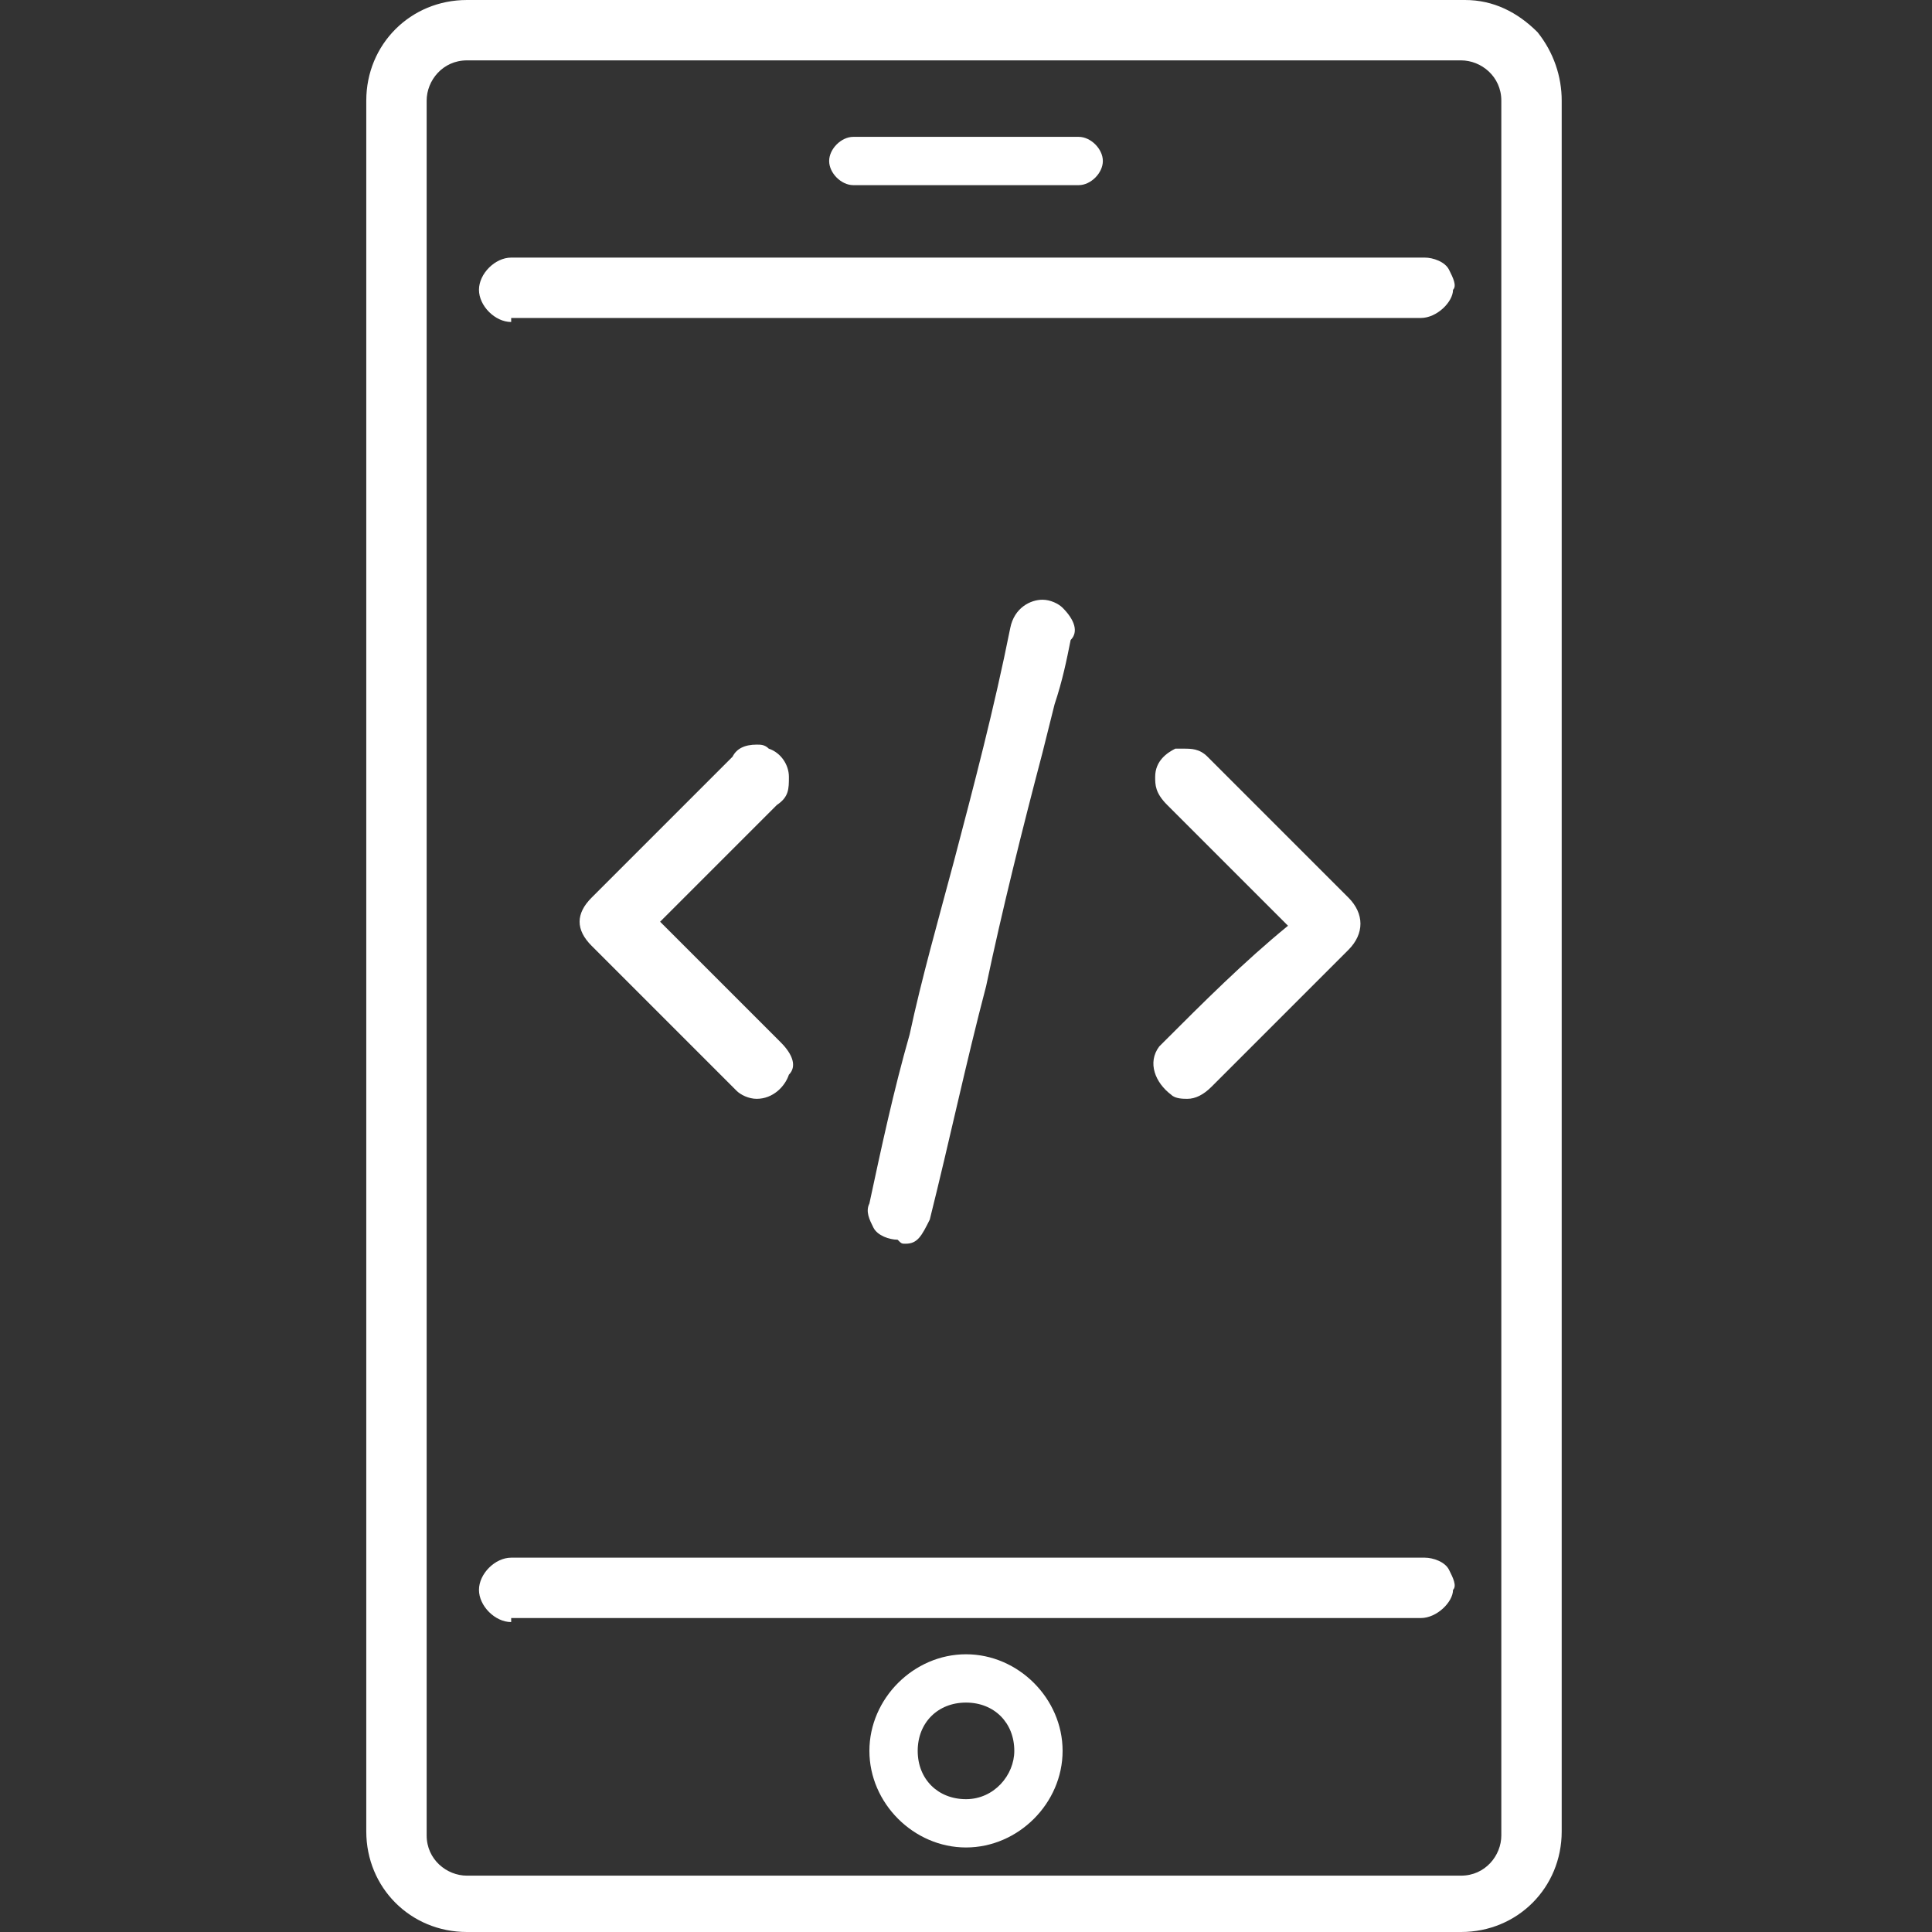
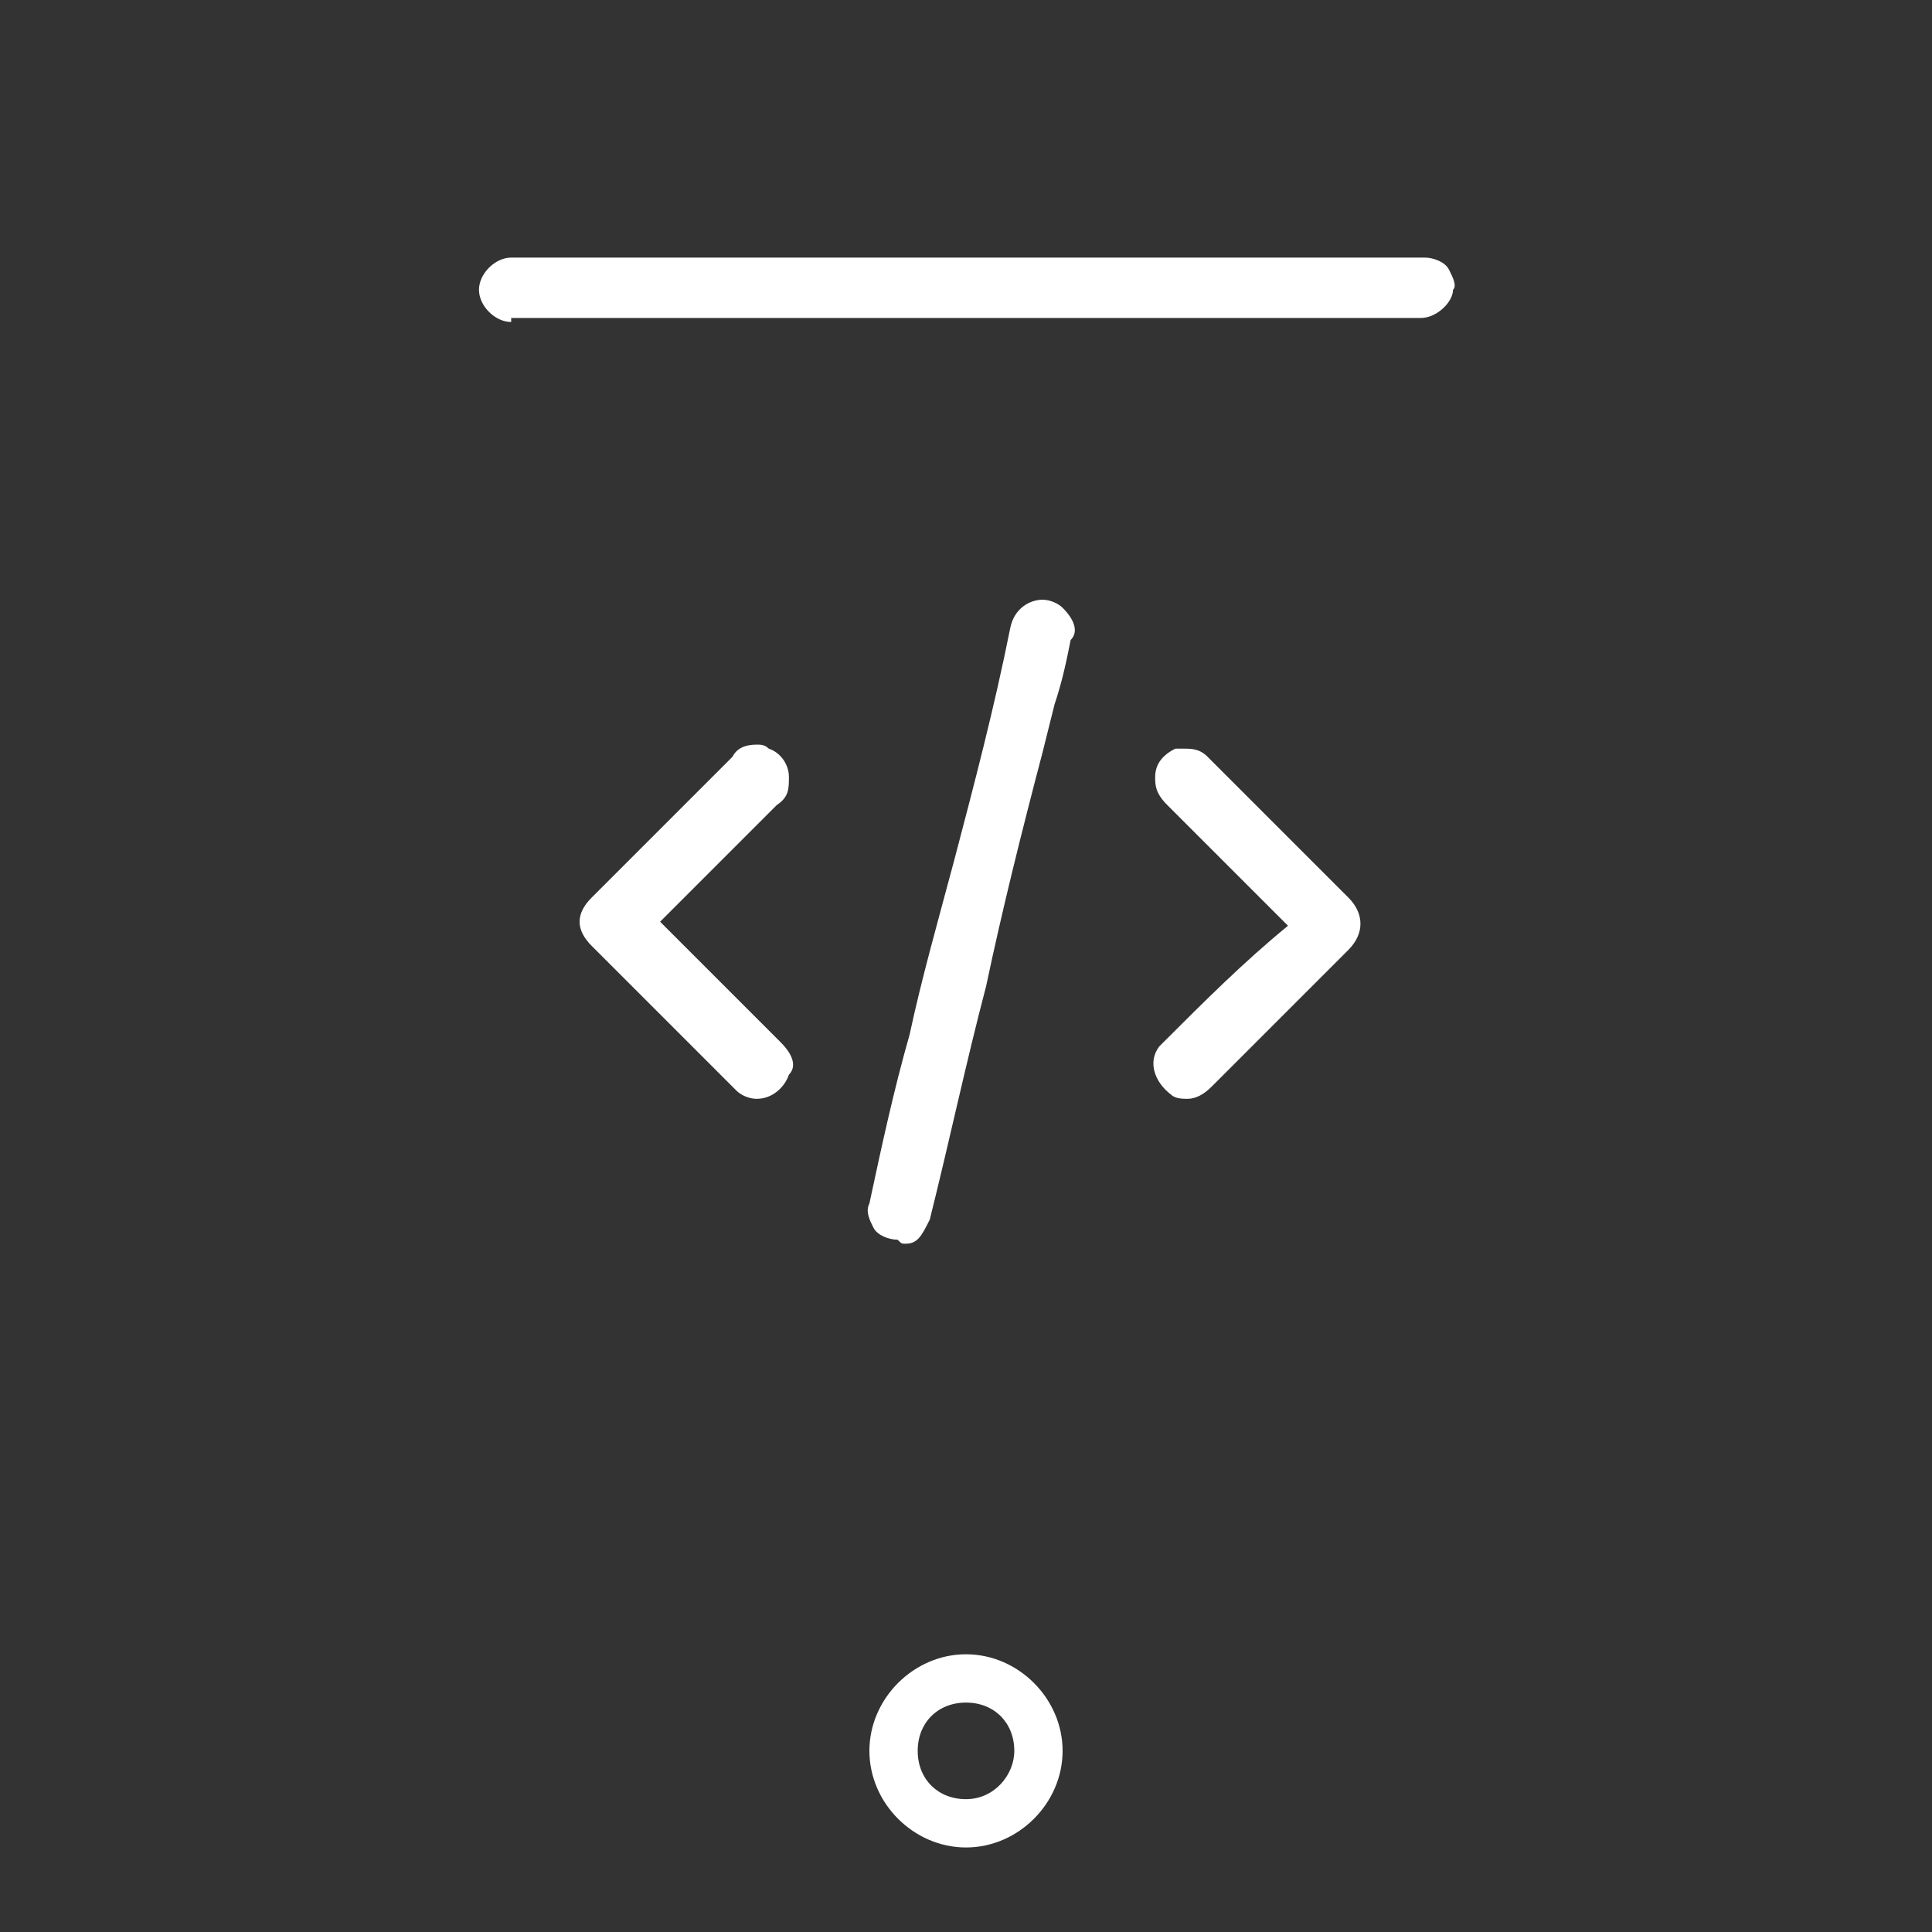
<svg xmlns="http://www.w3.org/2000/svg" version="1.0" id="Layer_1" x="0px" y="0px" viewBox="0 0 48 48" style="enable-background:new 0 0 48 48;" xml:space="preserve">
  <rect x="0" y="0" width="48" height="48" fill="#333333" stroke="none" />
  <style type="text/css">
	.st0{fill:#FFFFFF;}
</style>
  <g>
    <path class="st0" d="M22.5,30.9c-0.1,0-0.1,0-0.2-0.1c-0.2,0-0.5-0.1-0.6-0.3c-0.1-0.2-0.2-0.4-0.1-0.6c0.3-1.4,0.6-2.8,1-4.2   c0.3-1.4,0.7-2.8,1.1-4.3c0.5-1.9,1-3.8,1.4-5.8c0.1-0.5,0.5-0.7,0.8-0.7c0.2,0,0.4,0.1,0.5,0.2c0.3,0.3,0.4,0.6,0.2,0.8   c-0.1,0.5-0.2,1-0.4,1.6c-0.1,0.4-0.2,0.8-0.3,1.2c-0.5,1.9-1,3.9-1.4,5.8c-0.5,1.9-0.9,3.8-1.4,5.8C22.9,30.7,22.8,30.9,22.5,30.9   L22.5,30.9z" />
    <path class="st0" d="M29.5,27.3c-0.1,0-0.3,0-0.4-0.1c-0.4-0.3-0.6-0.8-0.3-1.2l0.1-0.1c1-1,2-2,3.1-2.9l-3-3   c-0.3-0.3-0.3-0.5-0.3-0.7c0-0.4,0.3-0.6,0.5-0.7c0.1,0,0.1,0,0.2,0c0.2,0,0.4,0,0.6,0.2l3.5,3.5c0.4,0.4,0.4,0.9,0,1.3L30.1,27   C29.9,27.2,29.7,27.3,29.5,27.3L29.5,27.3z" />
    <path class="st0" d="M18.8,27.3c-0.2,0-0.4-0.1-0.5-0.2l-3.6-3.6c-0.2-0.2-0.3-0.4-0.3-0.6c0-0.2,0.1-0.4,0.3-0.6l3.5-3.5   c0.1-0.2,0.3-0.3,0.6-0.3c0.1,0,0.2,0,0.3,0.1c0.3,0.1,0.5,0.4,0.5,0.7c0,0.3,0,0.5-0.3,0.7l-1.1,1.1c-0.6,0.6-1.3,1.3-1.8,1.8l3,3   c0.3,0.3,0.4,0.6,0.2,0.8C19.5,27,19.2,27.3,18.8,27.3C18.8,27.3,18.8,27.3,18.8,27.3z" />
    <path class="st0" d="M12.7,8c-0.4,0-0.8-0.4-0.8-0.8c0-0.4,0.4-0.8,0.8-0.8h22.7c0.2,0,0.5,0.1,0.6,0.3c0.1,0.2,0.2,0.4,0.1,0.5   c0,0.3-0.4,0.7-0.8,0.7H12.7z" />
-     <path class="st0" d="M12.7,40.3c-0.4,0-0.8-0.4-0.8-0.8s0.4-0.8,0.8-0.8h22.7c0.2,0,0.5,0.1,0.6,0.3c0.1,0.2,0.2,0.4,0.1,0.5   c0,0.3-0.4,0.7-0.8,0.7H12.7z" />
-     <path class="st0" d="M11.6,48c-1.4,0-2.5-1.1-2.5-2.5v-43c0-1.4,1.1-2.5,2.5-2.5h24.8c0.7,0,1.3,0.3,1.8,0.8   c0.4,0.5,0.6,1.1,0.6,1.7l0,43c0,1.4-1.1,2.5-2.5,2.5H11.6z M11.6,1.5c-0.6,0-1,0.5-1,1v43.1c0,0.6,0.5,1,1,1h24.7c0.6,0,1-0.5,1-1   V2.5c0-0.6-0.5-1-1-1H11.6z" />
    <path class="st0" d="M24,41.1c-1.3,0-2.4,1.1-2.4,2.4s1.1,2.4,2.4,2.4c1.3,0,2.4-1.1,2.4-2.4S25.3,41.1,24,41.1z M24,44.7   c-0.7,0-1.2-0.5-1.2-1.2s0.5-1.2,1.2-1.2c0.7,0,1.2,0.5,1.2,1.2C25.2,44.1,24.7,44.7,24,44.7z" />
-     <path class="st0" d="M21.2,4.6h5.6c0.3,0,0.6-0.3,0.6-0.6c0-0.3-0.3-0.6-0.6-0.6h-5.6c-0.3,0-0.6,0.3-0.6,0.6   C20.6,4.3,20.9,4.6,21.2,4.6z" />
  </g>
</svg>